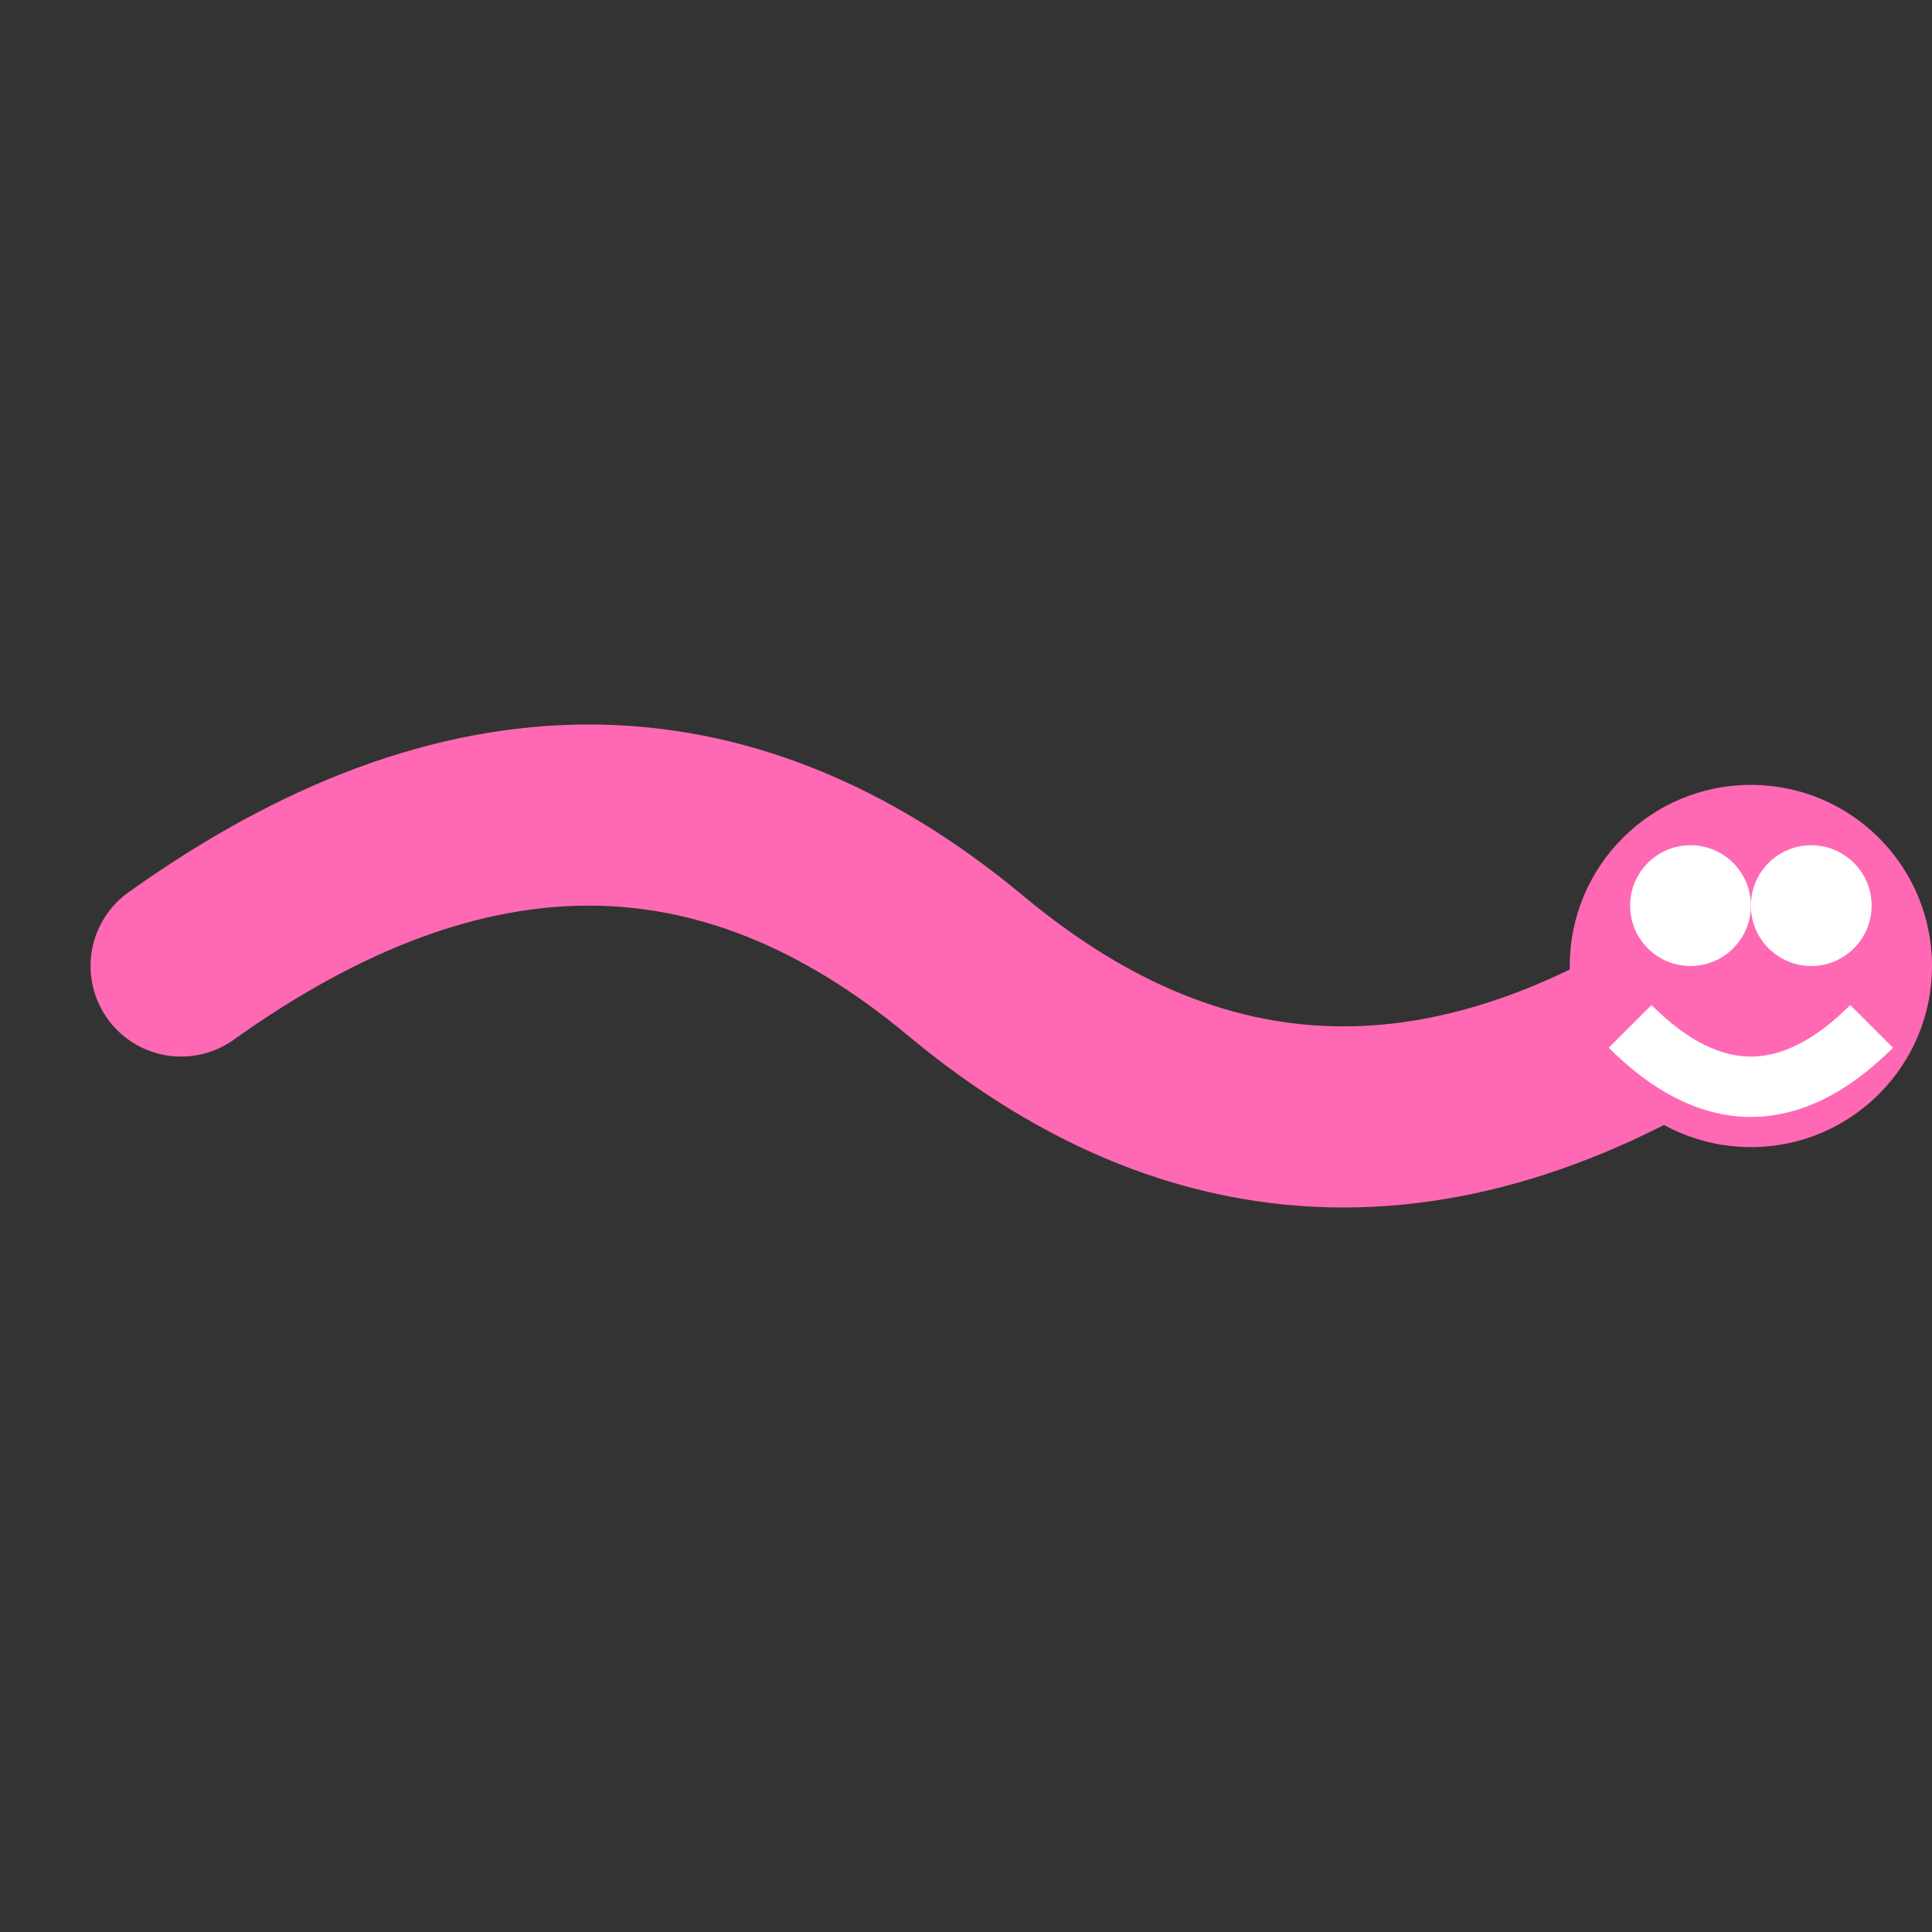
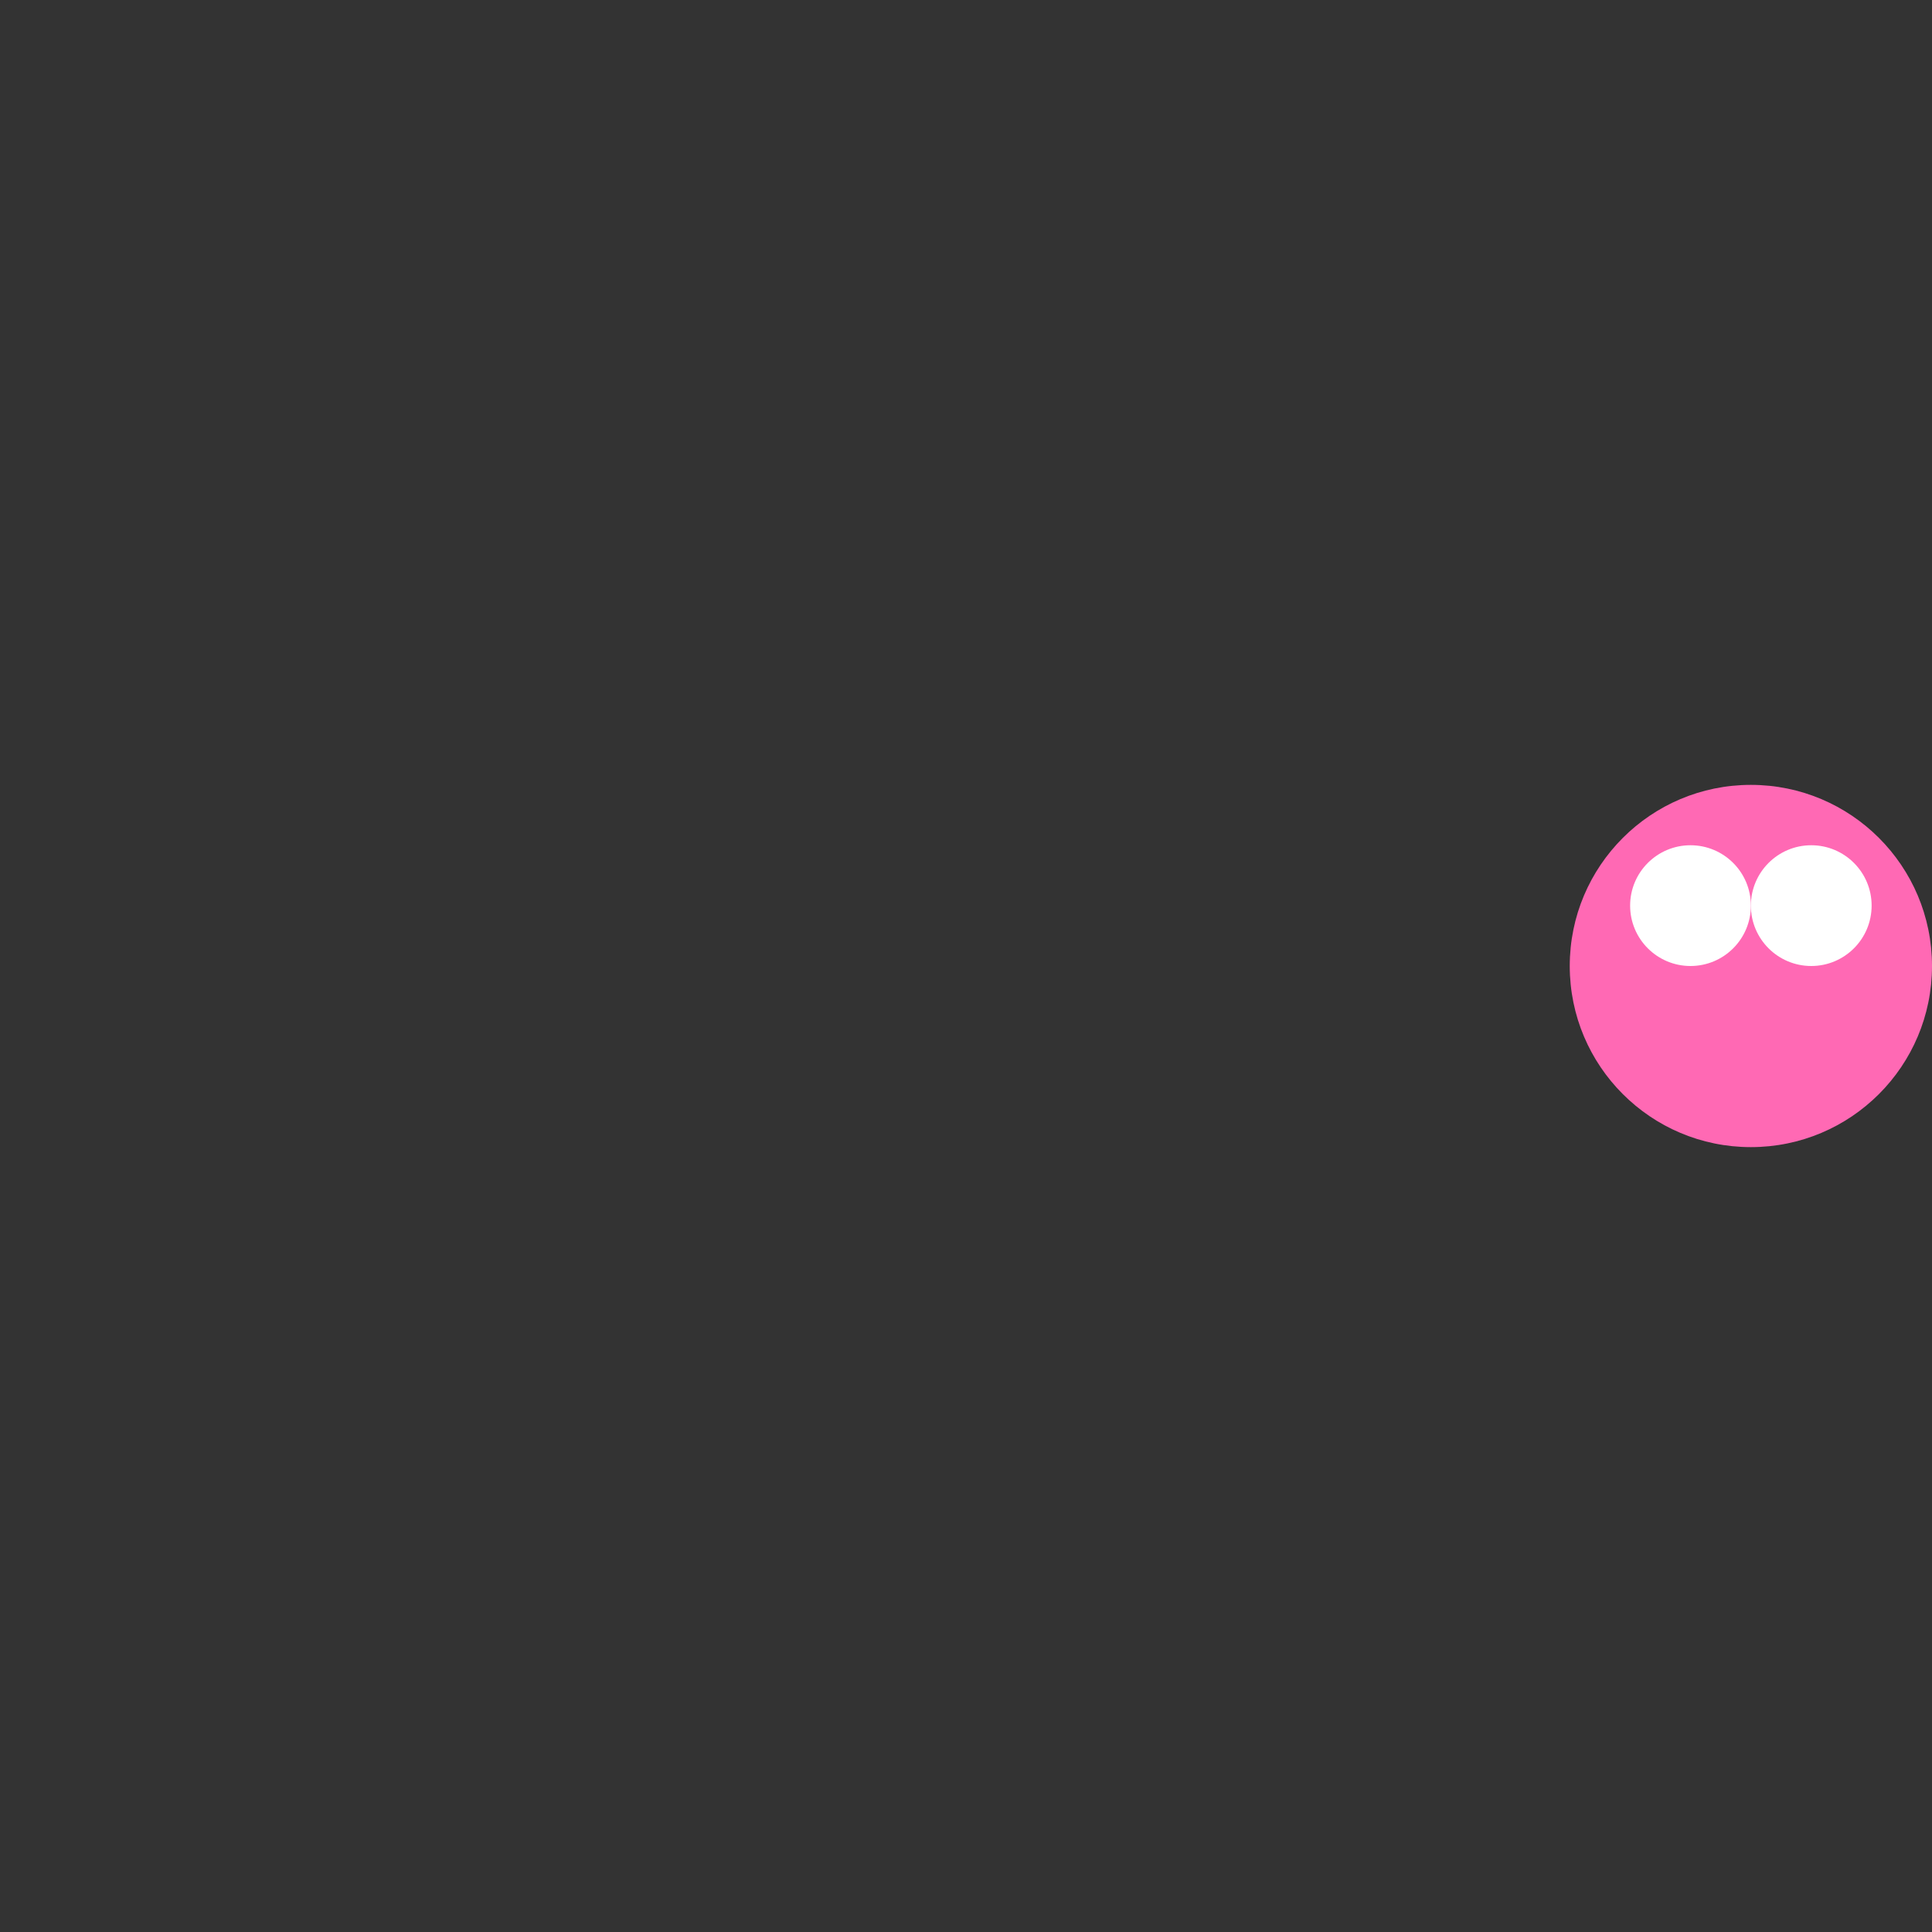
<svg xmlns="http://www.w3.org/2000/svg" width="32" height="32" viewBox="0 0 32 32">
  <rect x="0" y="0" width="32" height="32" fill="#333333" stroke="none" />
-   <path d="M3,16 Q10,11 16,16 Q22,21 29,16" fill="none" stroke="#FF69B4" stroke-width="3" stroke-linecap="round" />
  <circle cx="29" cy="16" r="3" fill="#FF69B4" />
  <circle cx="28" cy="15" r="1" fill="white" />
  <circle cx="30" cy="15" r="1" fill="white" />
-   <path d="M27,17 Q29,19 31,17" fill="none" stroke="white" stroke-width="1" />
</svg>